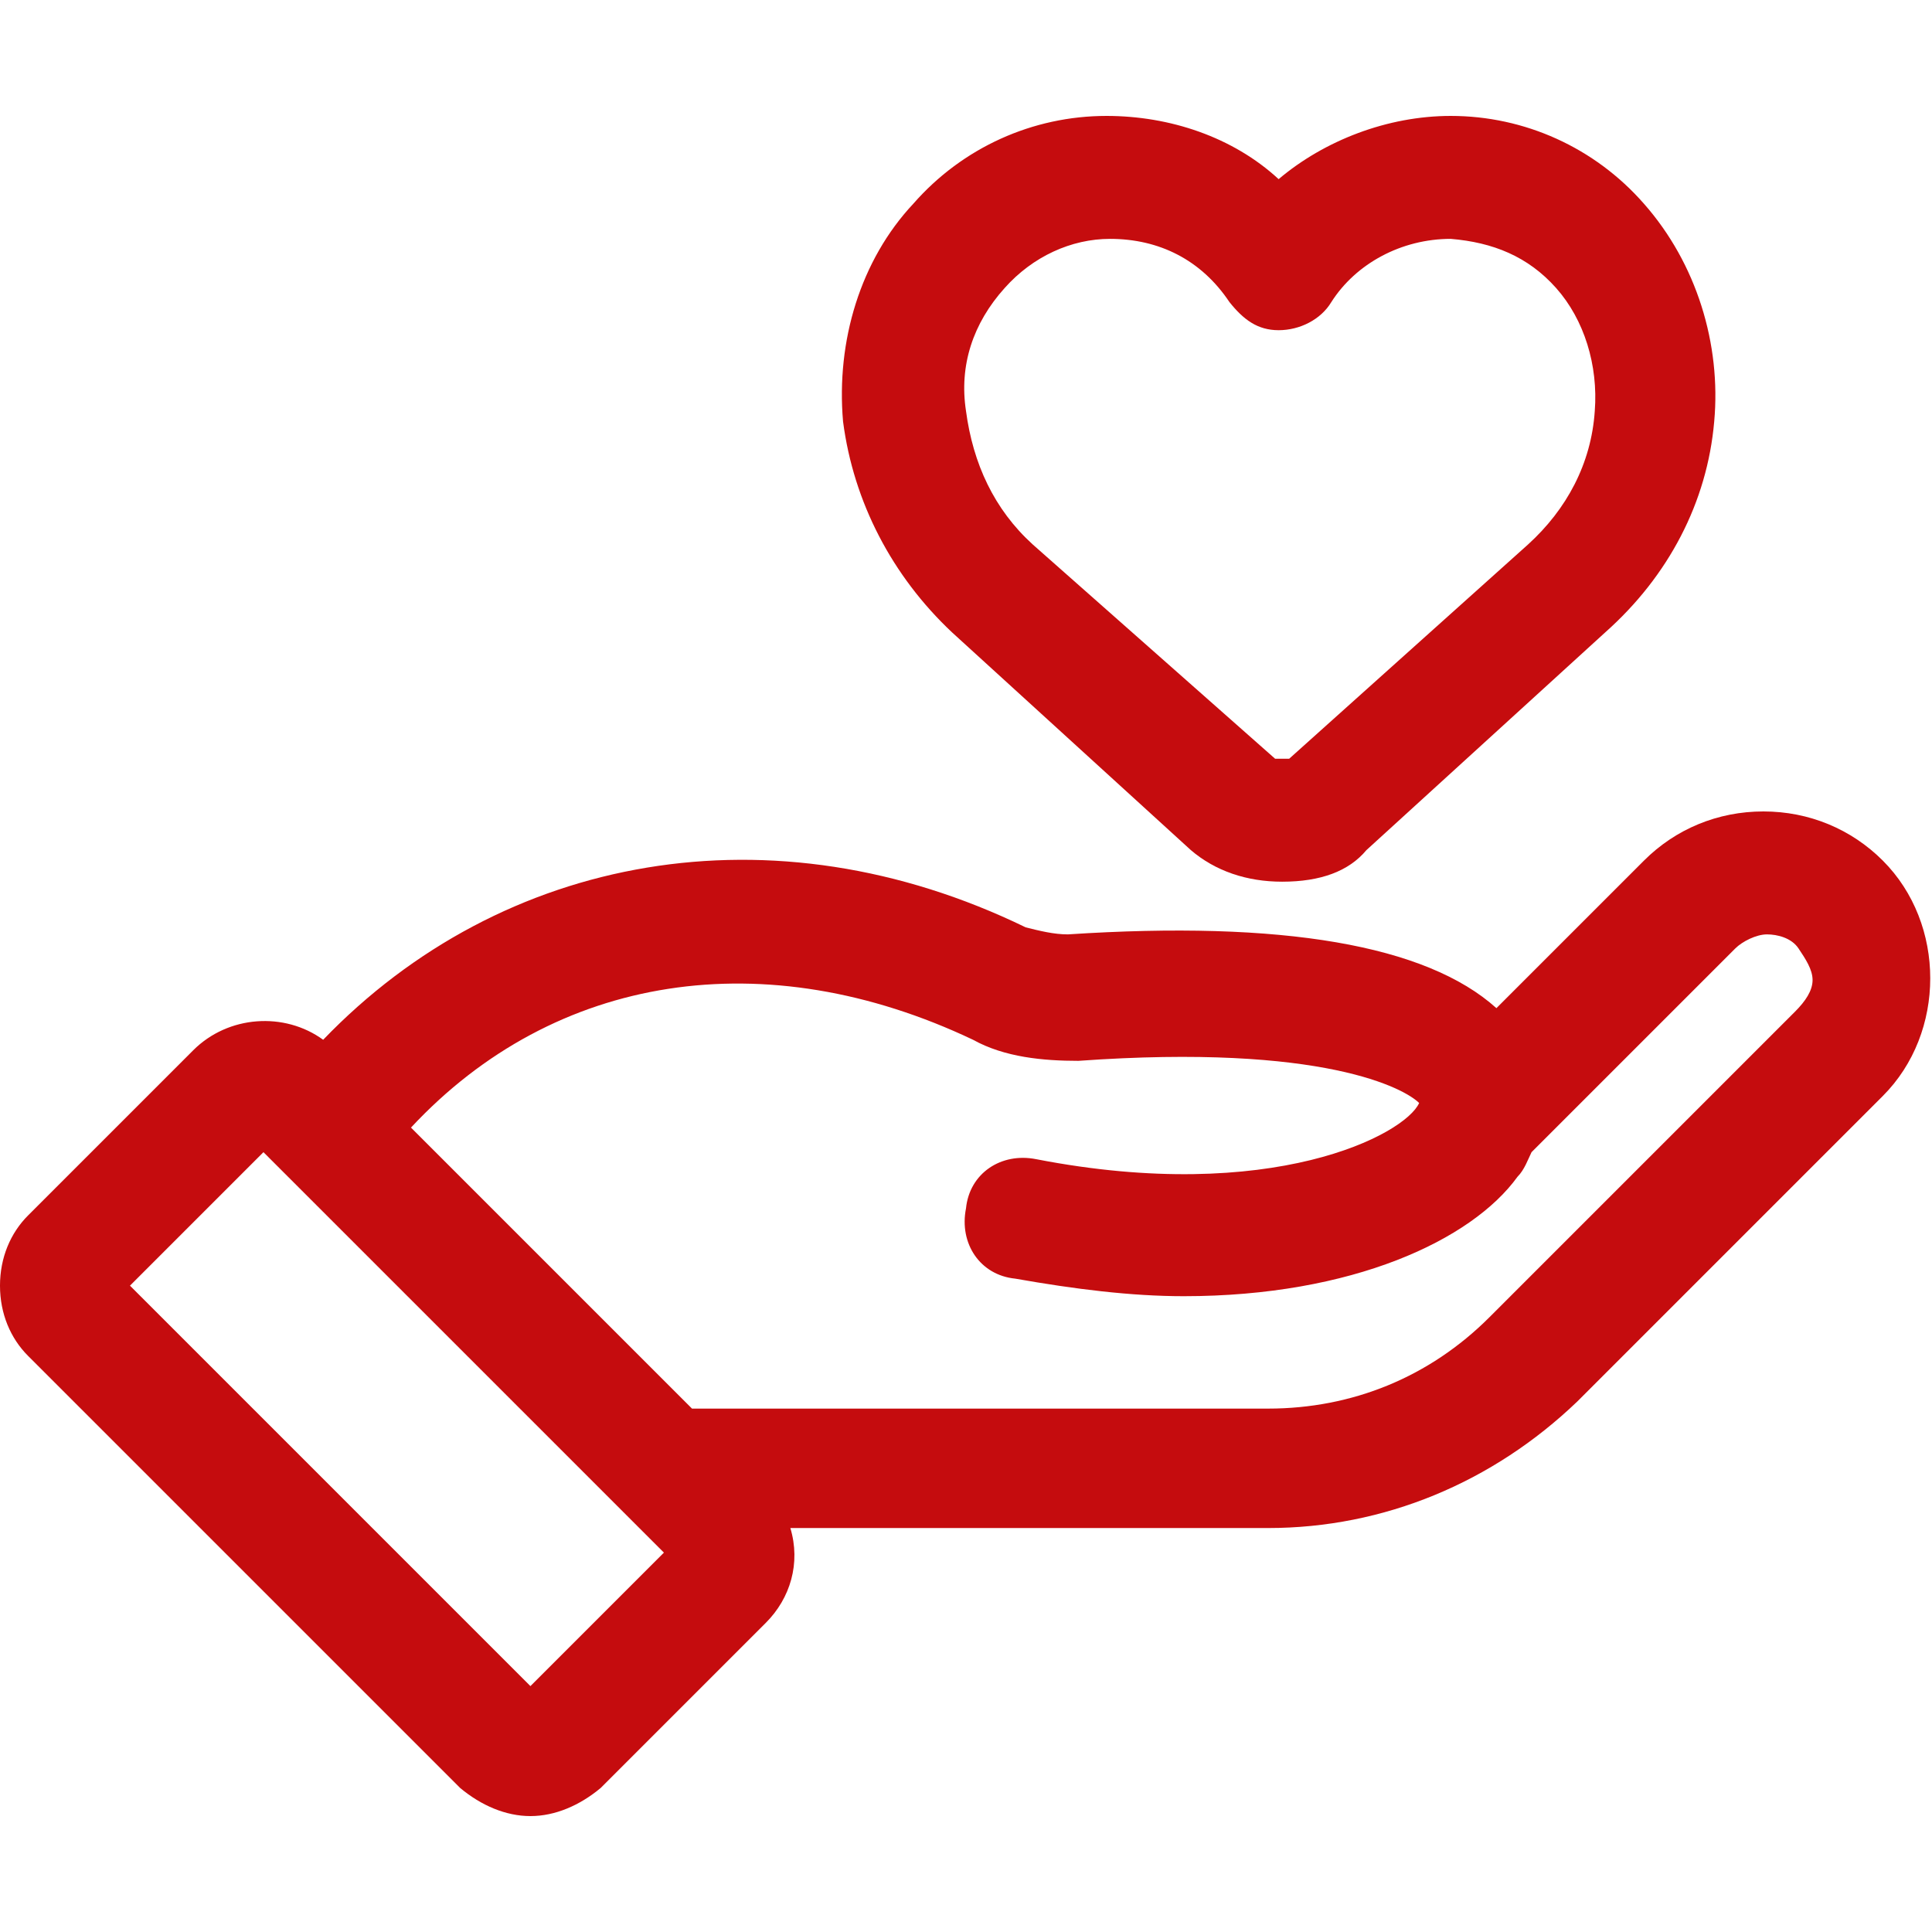
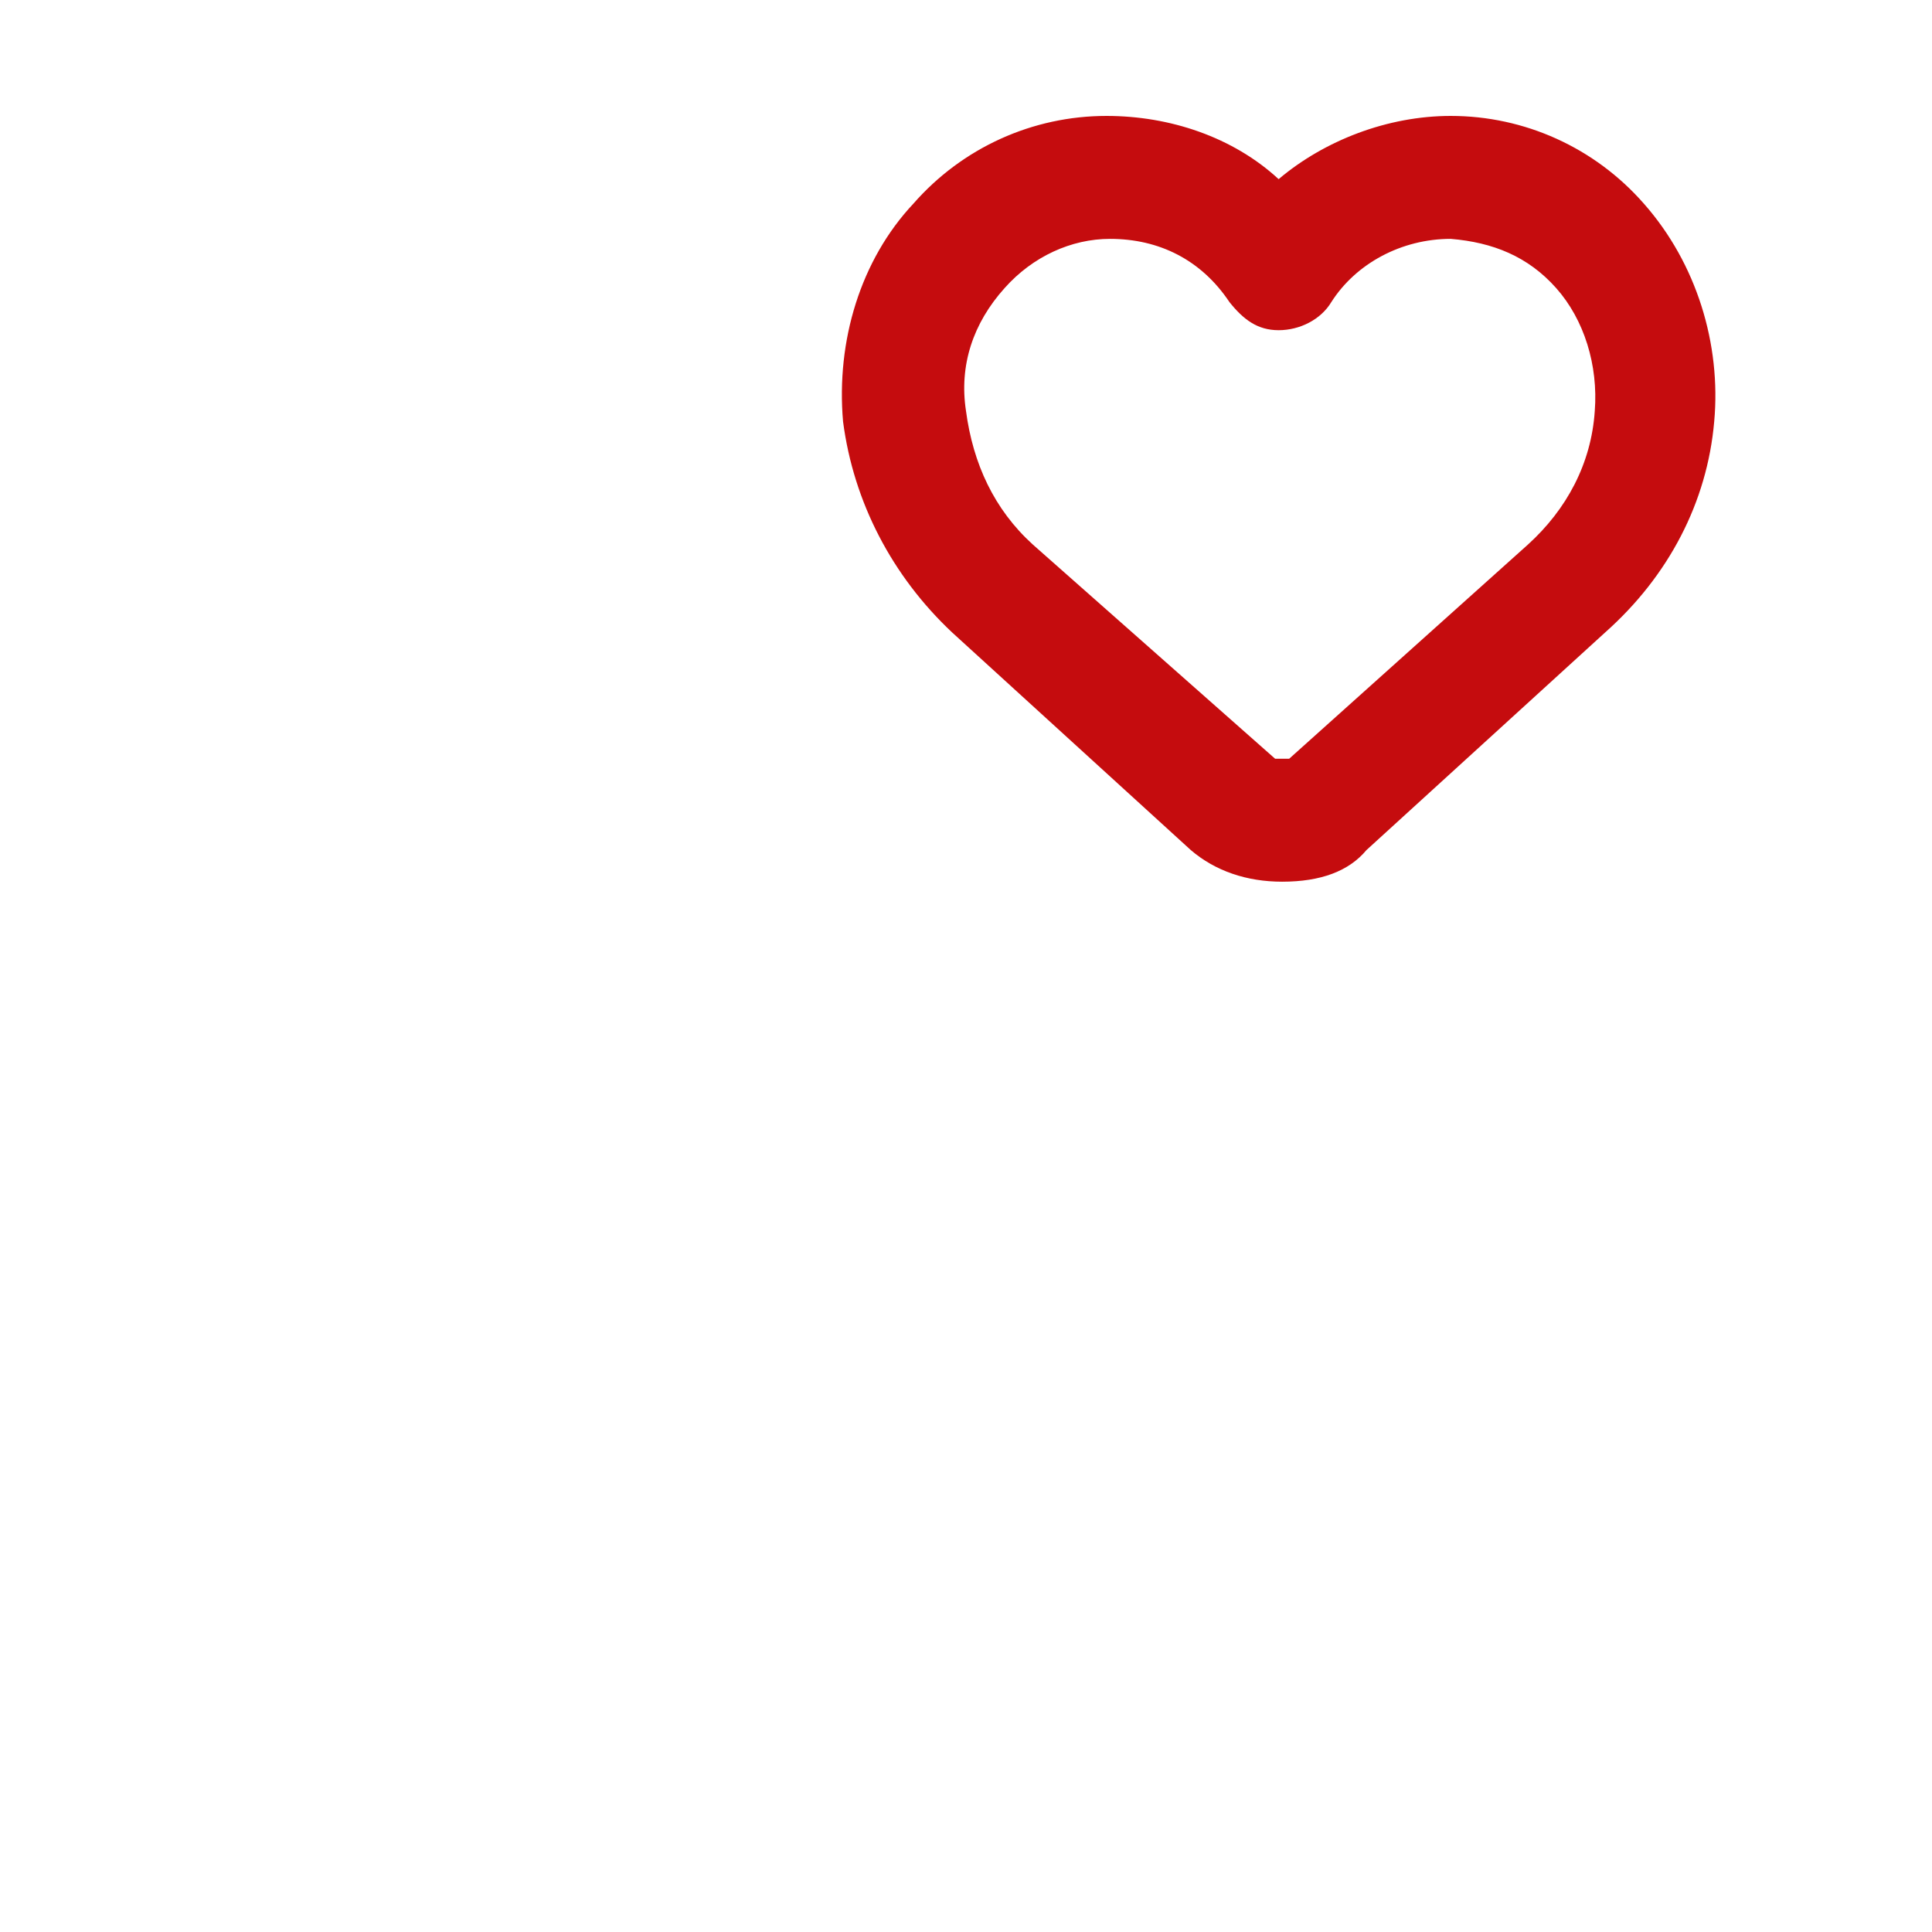
<svg xmlns="http://www.w3.org/2000/svg" version="1.1" id="Ebene_1" x="0px" y="0px" viewBox="0 0 55 55" style="enable-background:new 0 0 55 55;" xml:space="preserve">
  <style type="text/css">
	.st0{fill:#C50C0E;}
</style>
-   <path class="st0" d="M53.6,24.5c-0.9-0.9-2.1-1.4-3.4-1.4c-1.3,0-2.5,0.5-3.4,1.4l-4.2,4.2c-2-1.8-6.1-2.5-12.2-2.1  c-0.4,0-0.8-0.1-1.2-0.2c-7.2-3.5-14.9-2.1-20,3.2c-1.1-0.8-2.7-0.7-3.7,0.3l-4.7,4.7c-0.5,0.5-0.8,1.2-0.8,2s0.3,1.5,0.8,2  l12.3,12.3c0.6,0.5,1.3,0.8,2,0.8s1.4-0.3,2-0.8l4.7-4.7l0,0c0.7-0.7,1-1.7,0.7-2.7h13.6c3.3,0,6.4-1.3,8.8-3.6l8.7-8.7  C55.4,29.4,55.4,26.3,53.6,24.5L53.6,24.5z M15.1,48L3.7,36.6l3.8-3.8l11.4,11.4C18.9,44.2,15.1,48,15.1,48z M51.1,28.8l-8.7,8.7  c-1.7,1.7-3.9,2.6-6.3,2.6H19.7l-8-8c4.1-4.4,10.1-5.3,16-2.5c0.9,0.5,2,0.6,3,0.6c7-0.5,9.3,0.8,9.7,1.2c-0.4,0.9-4.2,2.9-10.9,1.6  c-1-0.2-1.9,0.4-2,1.4c-0.2,1,0.4,1.9,1.4,2c1.7,0.3,3.3,0.5,4.8,0.5c4.8,0,8.2-1.6,9.5-3.4c0.2-0.2,0.3-0.5,0.4-0.7l5.8-5.8  c0.2-0.2,0.6-0.4,0.9-0.4h0c0.3,0,0.7,0.1,0.9,0.4s0.4,0.6,0.4,0.9S51.4,28.5,51.1,28.8L51.1,28.8z" />
  <path class="st0" d="M36.5,25.1c-1,0-1.9-0.3-2.6-0.9L27.1,18c-1.7-1.6-2.8-3.7-3.1-6c-0.2-2.3,0.5-4.6,2-6.2  c1.4-1.6,3.4-2.5,5.5-2.5h0c1.8,0,3.6,0.6,4.9,1.8c1.3-1.1,3.1-1.8,4.9-1.8h0c2.1,0,4.1,0.9,5.5,2.5c1.5,1.7,2.2,4,2,6.2  c-0.2,2.3-1.3,4.4-3.1,6l-6.8,6.2C38.4,24.8,37.6,25.1,36.5,25.1L36.5,25.1z M36.3,21.6c0,0,0.1,0,0.2,0c0.2,0,0.2,0,0.2,0l6.8-6.1  c1.1-1,1.8-2.3,1.9-3.8c0.1-1.3-0.3-2.6-1.1-3.5c-0.8-0.9-1.8-1.3-3-1.4h0c-1.4,0-2.7,0.7-3.4,1.8c-0.3,0.5-0.9,0.8-1.5,0.8  S35.4,9.1,35,8.6c-0.8-1.2-2-1.8-3.4-1.8h0c-1.1,0-2.2,0.5-3,1.4c-0.9,1-1.3,2.2-1.1,3.5c0.2,1.5,0.8,2.8,1.9,3.8L36.3,21.6  L36.3,21.6L36.3,21.6z" />
</svg>